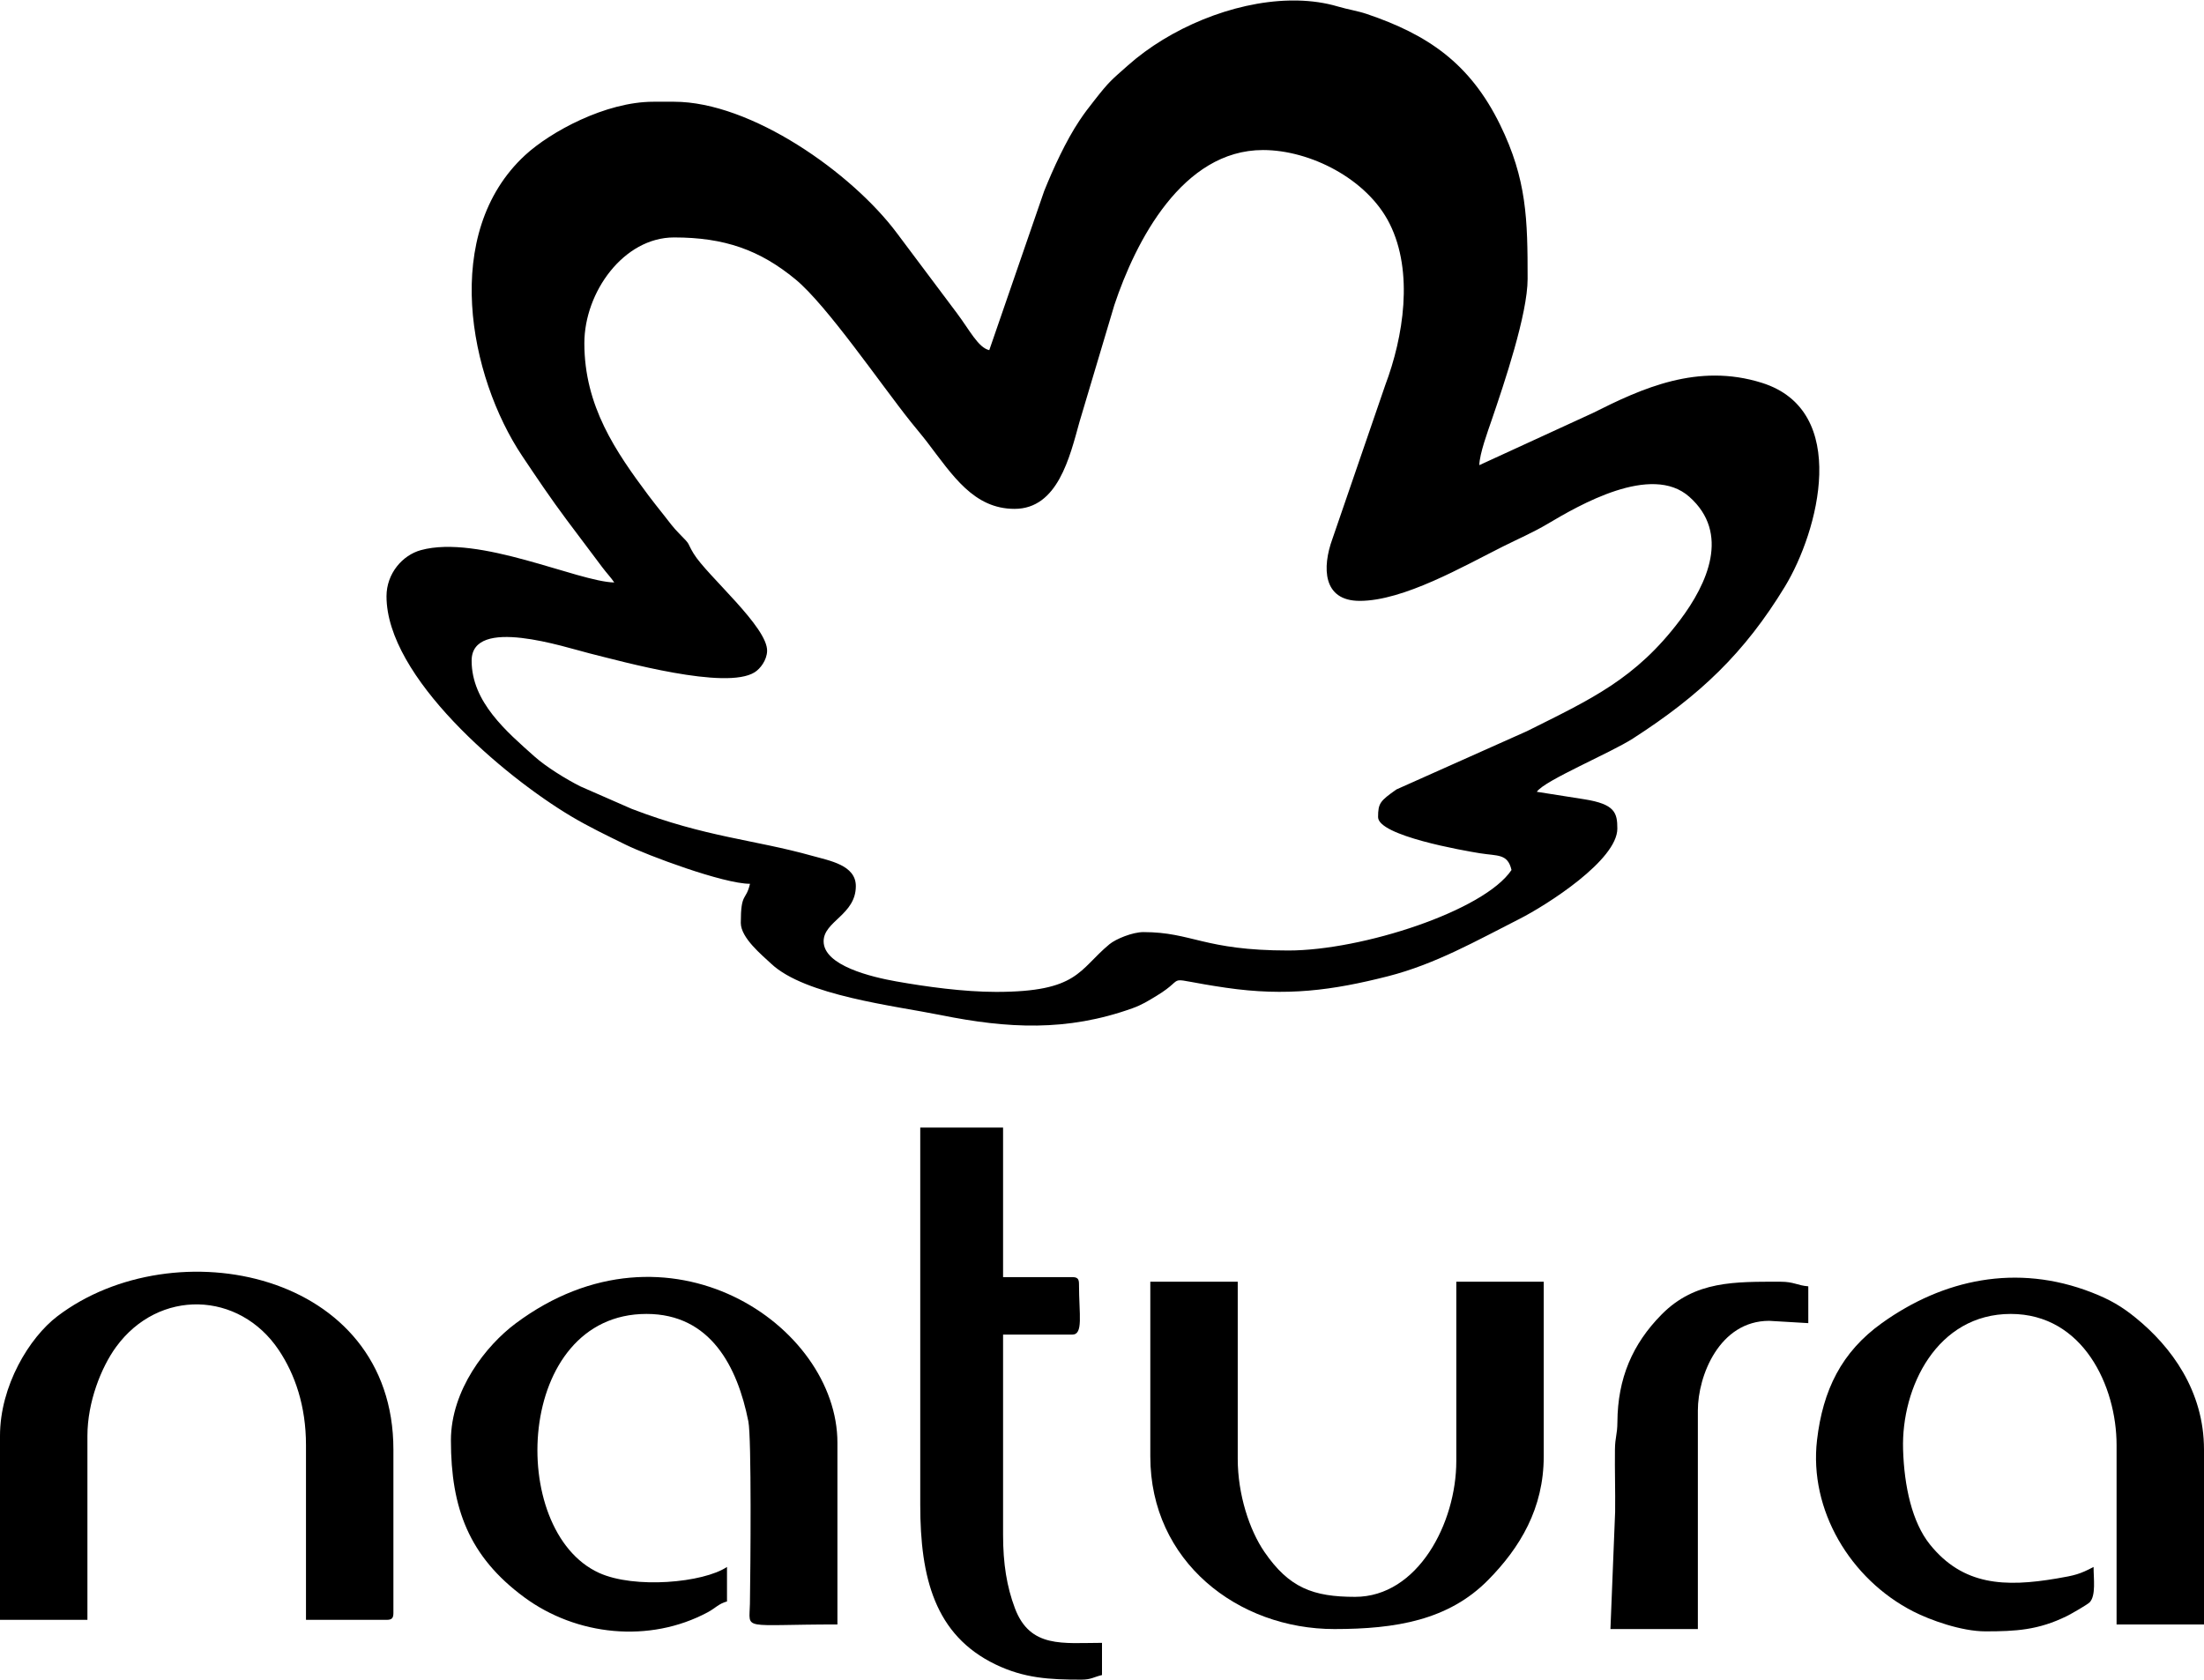
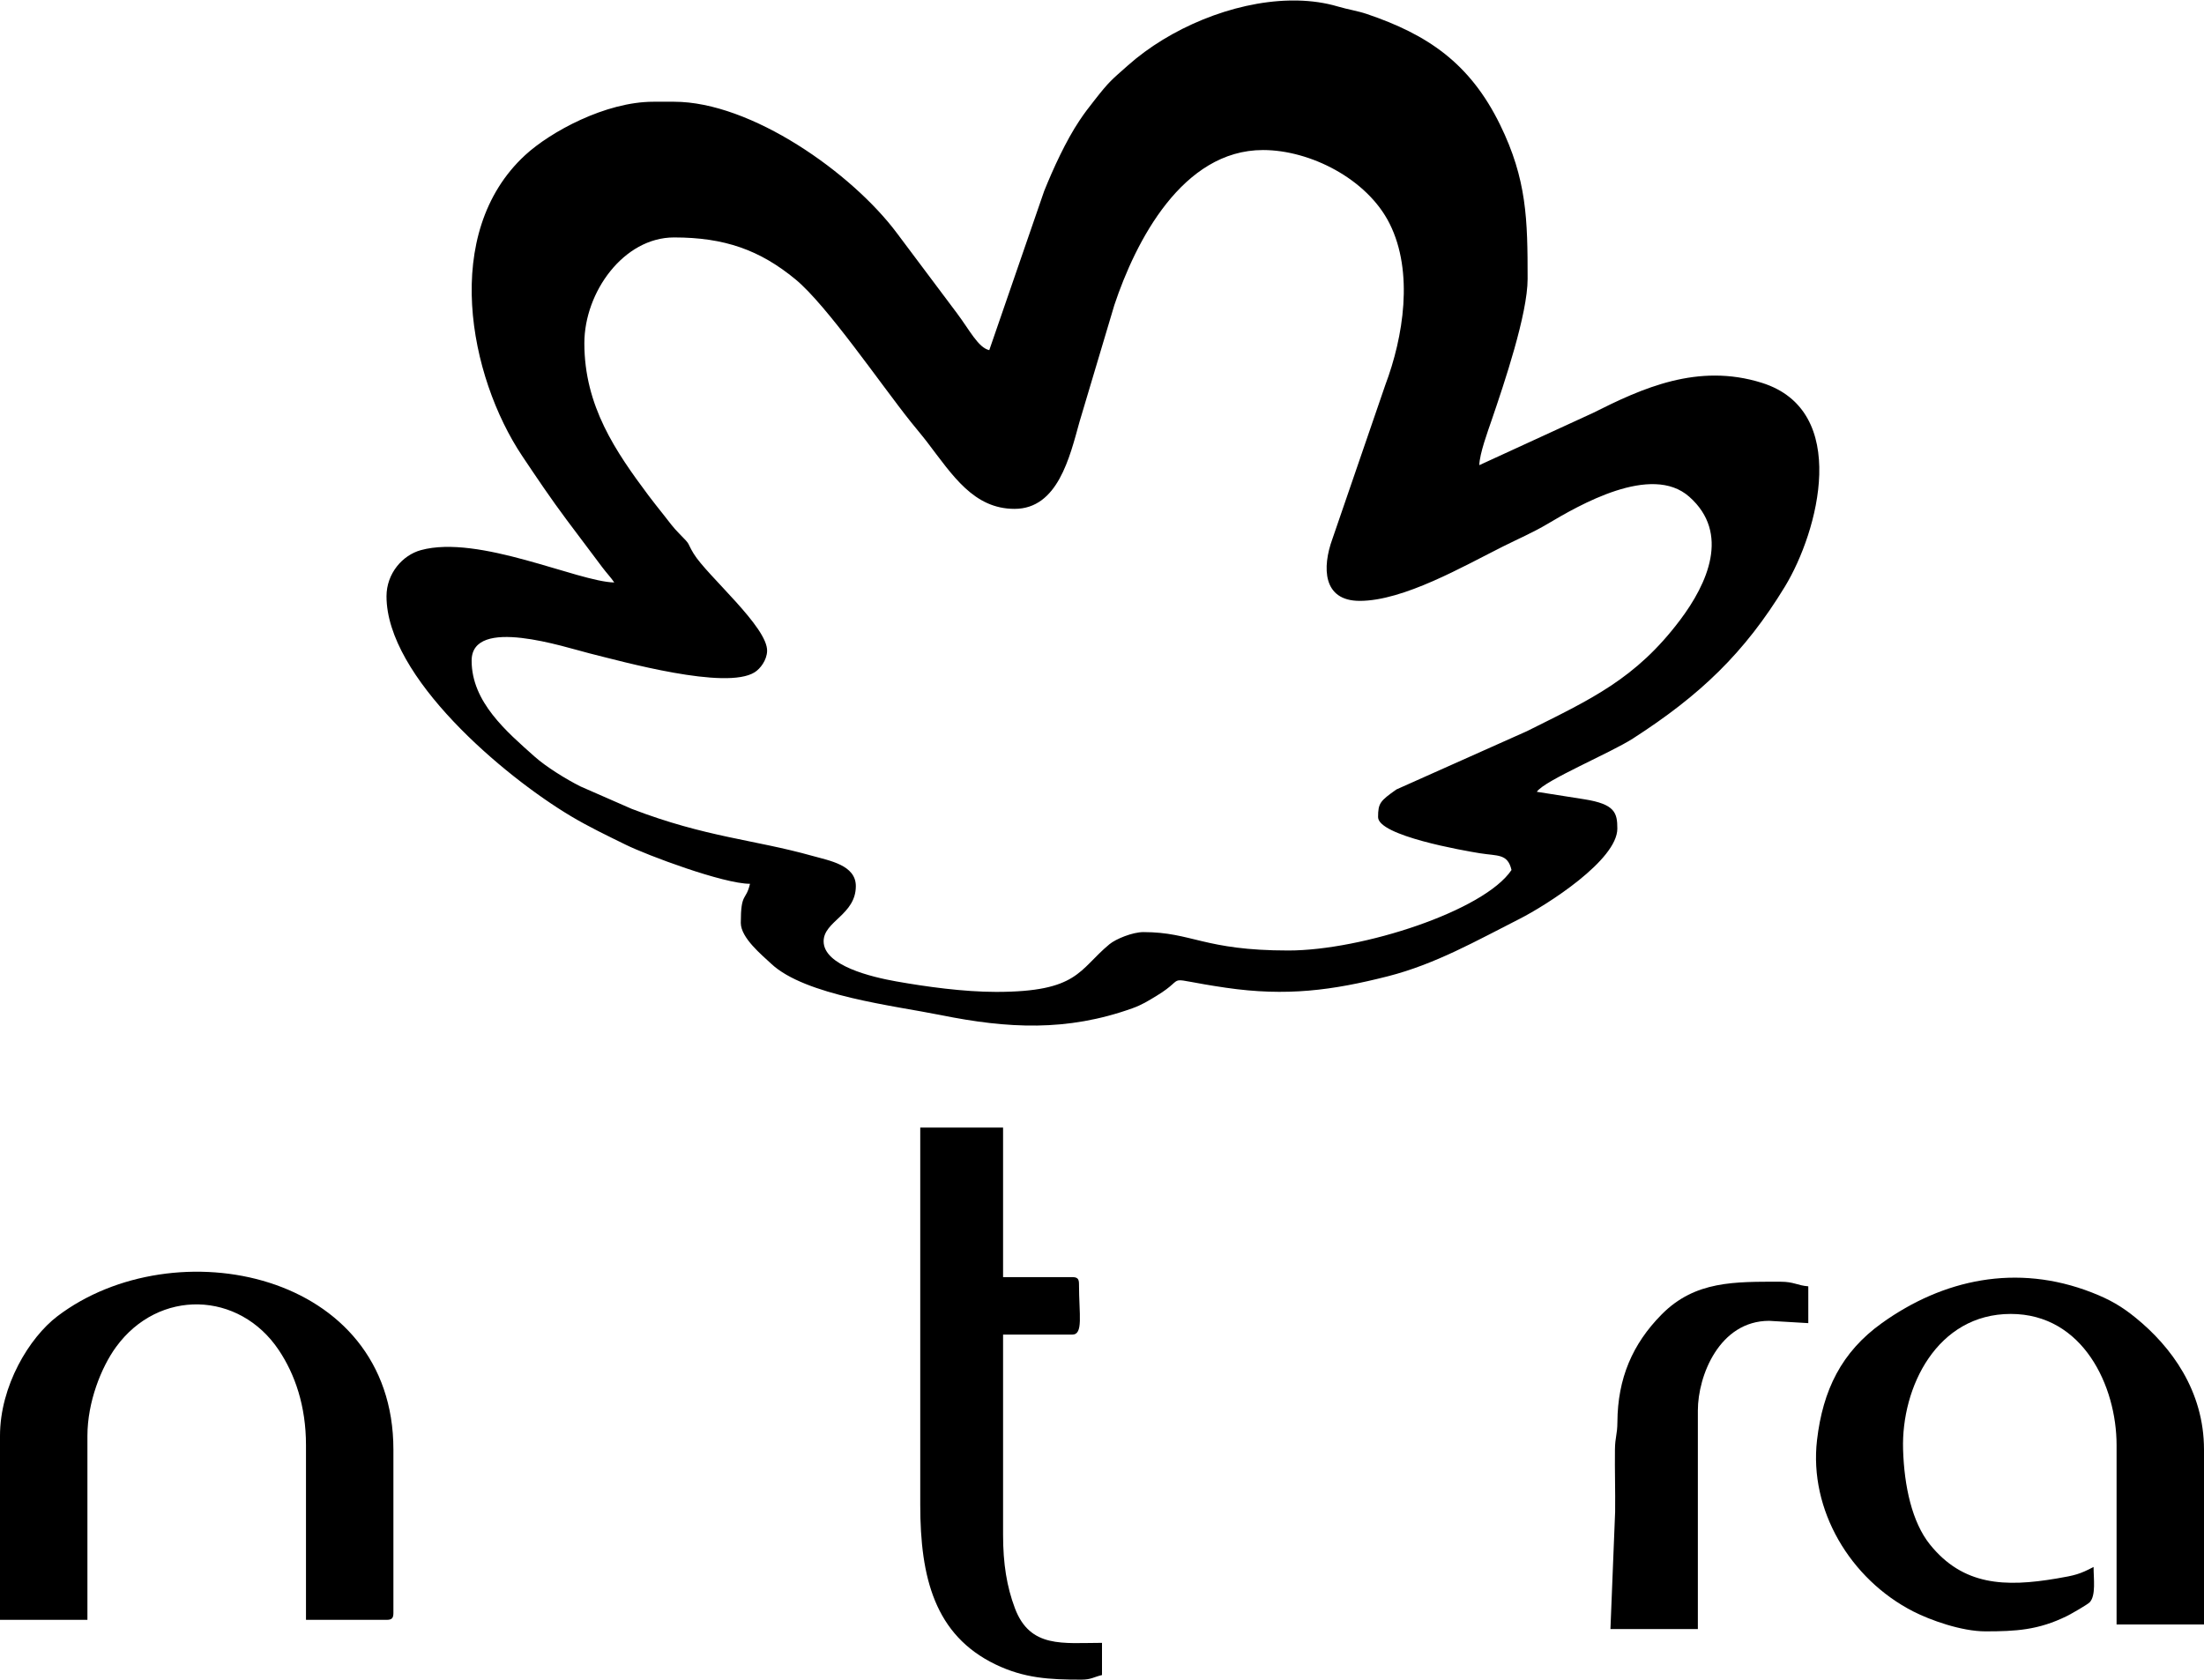
<svg xmlns="http://www.w3.org/2000/svg" xml:space="preserve" width="741px" height="565px" version="1.1" style="shape-rendering:geometricPrecision; text-rendering:geometricPrecision; image-rendering:optimizeQuality; fill-rule:evenodd; clip-rule:evenodd" viewBox="0 0 741 564.645">
  <g id="Camada_x0020_1">
    <g id="_2089502518592">
      <path class="fil0" d="M457.13 201.88c14.812,0 34.981,-11.69 48.214,-18.306 5.047,-2.523 10.134,-4.722 14.889,-7.542 10.625,-6.304 34.935,-20.478 47.712,-9.166 13.83,12.245 6.103,29.237 -3.071,41.431 -14.972,19.898 -30.006,26.648 -51.537,37.414l-43.846 19.58c-5.451,3.853 -6.173,4.591 -6.173,9.297 0,6.254 28.606,11.258 34.247,12.163 6.04,0.968 9.325,0.087 10.615,5.627 -9.209,13.752 -50.263,27.072 -75.028,27.072 -28.462,0 -32.32,-6.188 -48.73,-6.188 -3.652,0 -9.27,2.307 -11.4,4.069 -10.39,8.598 -10.417,16.042 -38.103,16.042 -10.949,0 -23.596,-1.752 -33.598,-3.529 -8.12,-1.443 -24.413,-5.254 -24.413,-13.488 0,-6.766 10.829,-8.886 10.829,-18.564 0,-7.053 -8.776,-8.523 -14.596,-10.156 -19.782,-5.547 -35.722,-6.204 -60.762,-15.813l-17.212 -7.539c-4.877,-2.436 -11.611,-6.628 -15.438,-10.043 -9.379,-8.366 -21.164,-18.33 -21.164,-32.25 0,-15.073 31.477,-4.487 39.595,-2.469 11.126,2.766 45.898,12.481 55.572,6.364 1.913,-1.209 4.05,-4.038 4.175,-7.088 0.328,-8.036 -20.217,-25.436 -24.687,-32.788 -2.42,-3.982 -0.689,-2.586 -4.852,-6.751 -1.997,-1.997 -3.437,-3.998 -5.27,-6.332 -1.943,-2.475 -3.276,-4.091 -5.087,-6.515 -11.019,-14.752 -21.546,-30.06 -21.546,-51.162 0,-17.177 13.214,-35.581 30.166,-35.581 16.951,0 28.824,4.208 40.821,14.097 10.556,8.702 28.793,35.435 38.742,47.889 1.881,2.355 3.765,4.537 5.529,6.846 8.567,11.213 15.657,22.439 29.384,22.439 14.518,0 18.546,-17.414 21.822,-29.228l11.73 -39.32c7.148,-21.439 22.865,-52.115 49.985,-52.115 15.808,0 35.007,9.685 42.551,24.742 8.192,16.351 4.606,38.217 -1.444,54.266l-17.8 51.813c-3.456,9.516 -3.287,20.782 9.179,20.782zm-23.613 -201.88l2.813 0c4.667,0.106 9.179,0.744 13.397,1.989 3.671,1.083 6.661,1.471 9.831,2.545 20.23,6.856 34.579,16.385 44.772,37.217 9.016,18.427 9.265,31.869 9.265,51.841 0,11.847 -7.892,35.199 -12.084,47.48 -1.261,3.694 -4.073,11.273 -4.159,15.172l38.159 -17.531c16.504,-8.299 35.256,-16.926 56.826,-10.161 29.876,9.369 19.029,50.008 7.748,68.547 -13.586,22.325 -28.541,36.555 -51.053,51.047 -7.728,4.974 -29.795,14.127 -32.343,17.933l16.037 2.527c10.204,1.633 11.035,4.512 11.035,9.849 0,10.571 -23.568,25.646 -33,30.426 -14.171,7.182 -28.176,15.172 -44.182,19.244 -18.667,4.747 -34.083,6.815 -54.45,3.84 -22.738,-3.321 -11.891,-4.165 -23.292,2.728 -2.864,1.732 -4.874,3.023 -8.174,4.203 -21.975,7.859 -41.846,6.817 -64.367,2.271 -15.616,-3.152 -45.598,-6.549 -56.998,-17.256 -3.079,-2.892 -10.236,-8.697 -10.236,-13.743 0,-10.415 1.719,-7.244 3.094,-13.149 -8.971,0 -34.61,-9.605 -41.779,-13.138 -6.207,-3.059 -12.3,-5.955 -18.311,-9.534 -22.796,-13.575 -62.12,-46.887 -62.12,-74.014 0,-7.673 5.379,-13.826 11.555,-15.517 19.503,-5.341 52.702,10.602 65.02,10.876 -1.164,-1.737 -2.597,-3.189 -4.091,-5.191l-11.94 -15.905c-5.302,-7.107 -10.063,-14.169 -14.918,-21.436 -17.87,-26.745 -27.375,-74.982 0.966,-101.153 8.522,-7.869 27.07,-17.974 43.132,-17.974l6.961 0c25.92,0 59.808,23.919 74.926,44.191l20.213 26.97c4.259,5.684 7.113,11.51 10.829,12.376l18.452 -53.483c3.079,-7.657 7.346,-16.946 11.866,-23.714 1.865,-2.791 2.868,-4.04 4.924,-6.677 5.221,-6.694 5.867,-6.976 11.348,-11.858 14.071,-12.533 35.237,-21.42 54.328,-21.838z" />
-       <path class="fil0" d="M151.603 484.202c0,22.834 6.127,39.063 24.628,52.722 17.525,12.938 42.087,15.593 61.751,5.039 2.527,-1.357 3.679,-2.879 6.44,-3.617l0 -11.602c-7.964,5.333 -31.09,7.422 -43.002,2.007 -31.189,-14.177 -28.232,-87.09 15.93,-87.09 21.509,0 30.584,17.7 34.253,36.133 1.103,5.54 0.724,49.362 0.527,61.353 -0.151,9.158 -3.273,6.934 29.419,6.934l0 -61.105c0,-39.542 -57.075,-78.264 -108.186,-40.119 -9.909,7.395 -21.76,22.371 -21.76,39.345z" />
      <path class="fil0" d="M667.519 548.402c10.202,0 17.79,-0.422 27.354,-5.132 1.382,-0.681 6.986,-3.877 7.715,-4.661 2.12,-2.283 1.284,-7.916 1.284,-11.865 -4.632,2.451 -6.319,2.851 -12.365,3.878 -17.354,2.948 -31.525,2.448 -42.686,-11.479 -5.943,-7.415 -8.623,-19.453 -8.994,-31.919 -0.625,-20.962 11.436,-45.563 36.2,-45.563 24.363,0 35.58,24.358 35.58,44.089l0 60.331 29.393 0 0 -58.785c0,-19.84 -11.072,-34.669 -22.959,-44.334 -4.722,-3.838 -8.693,-6.147 -14.71,-8.495 -25.379,-9.908 -50.136,-4.4 -70.632,10.275 -13.578,9.721 -19.848,22.557 -21.803,39.339 -2.73,23.435 11.116,46.766 32.369,57.634 5.656,2.893 16.18,6.687 24.254,6.687z" />
      <path class="fil0" d="M0 482.655l0 61.879 29.392 0 0 -61.879c0,-11.363 4.652,-23.042 9.601,-29.846 14.351,-19.728 41.452,-18.896 54.768,1.059 5.392,8.08 9.113,18.709 9.113,31.882l0 58.784 27.072 0c1.782,0 2.32,-0.538 2.32,-2.32l0 -54.918c0,-60.109 -73.751,-74.645 -112.945,-44.878 -9.493,7.21 -19.321,23.464 -19.321,40.237z" />
-       <path class="fil0" d="M386.743 489.617c0,35.279 29.447,58.011 61.879,58.011 20.67,0 38.35,-2.988 51.637,-16.429 10.863,-10.99 18.75,-24.216 18.75,-41.582l0 -58.785 -29.392 0 0 60.332c0,20.825 -12.935,45.635 -34.034,45.635 -14.101,0 -22.201,-3.028 -30.494,-15.141 -5.012,-7.321 -8.953,-19.256 -8.953,-31.268l0 -59.558 -29.393 0 0 58.785z" />
      <path class="fil0" d="M309.394 505.86c0,24.5 4.902,43.792 25.254,53.642 9.686,4.688 18.232,5.143 28.89,5.143 3.328,0 4.193,-0.902 6.962,-1.547l0 -10.829c-13.079,0 -24.204,1.924 -29.3,-11.695 -2.706,-7.232 -3.96,-14.862 -3.96,-24.659l0 -67.293 23.205 0c3.872,0 2.32,-6.591 2.32,-17.017 0,-1.782 -0.538,-2.32 -2.32,-2.32l-23.205 0 0 -50.277 -27.846 0 0 126.852z" />
      <path class="fil0" d="M541.44 547.628l29.393 0 0 -73.481c0,-11.742 7.277,-30.166 23.978,-30.166l13.149 0.774 0 -12.376c-3.75,-0.312 -4.848,-1.547 -9.282,-1.547 -15.353,0 -28.764,-0.395 -40.034,11.015 -9.802,9.923 -14.771,21.485 -14.863,36.188 -0.027,4.31 -0.771,4.916 -0.824,9.231 -0.086,6.955 0.147,13.99 0.061,20.945l-1.578 39.417z" />
    </g>
  </g>
</svg>